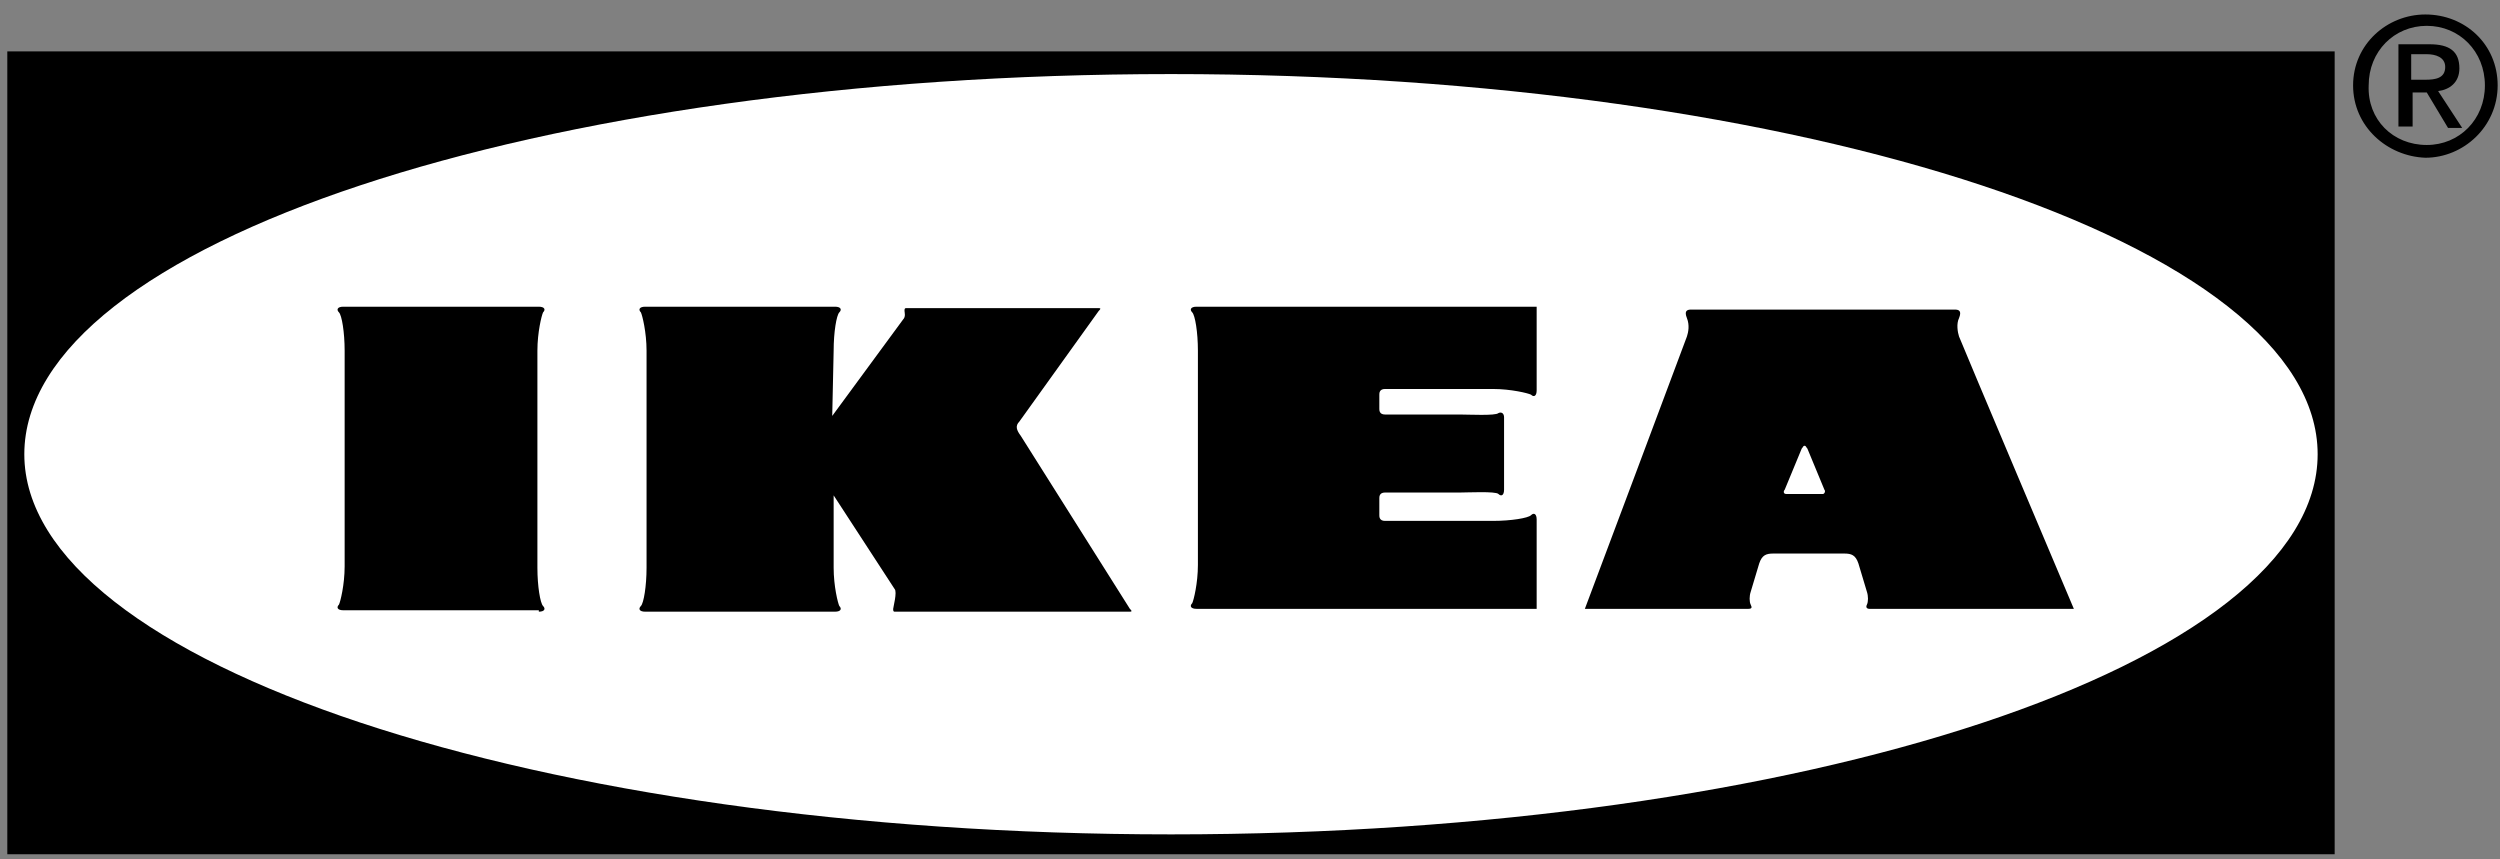
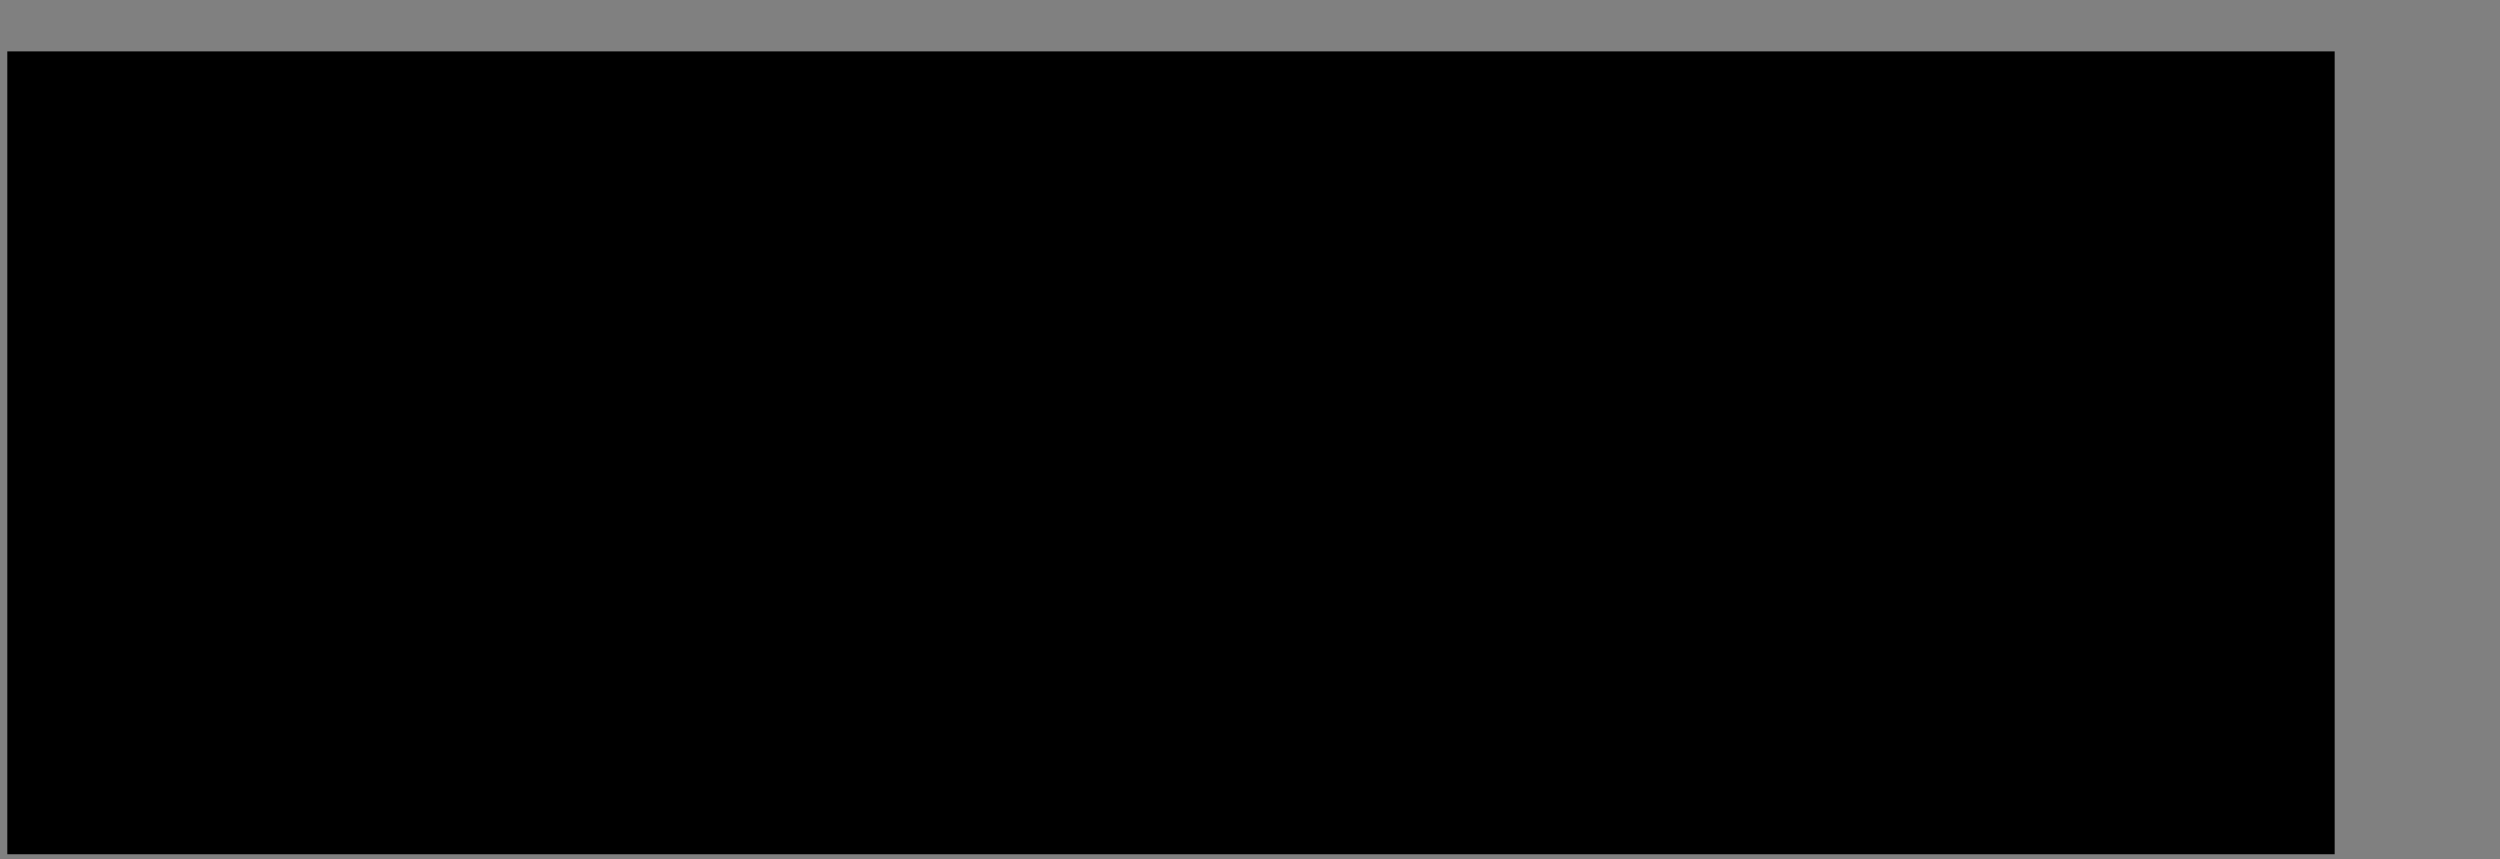
<svg xmlns="http://www.w3.org/2000/svg" width="259" height="89" viewBox="0 0 259 89" fill="none">
  <rect x="0" y="0" width="259" height="89" fill="#808080" stroke="none" />
  <path d="M241.871 88.5V5.324H0.757V88.5H241.871Z" fill="black" />
-   <path d="M121.314 86.442C186.952 86.442 240.108 68.807 240.108 47.058C240.108 25.308 186.952 7.674 121.314 7.674C55.676 7.674 2.519 25.308 2.519 47.058C2.519 68.66 55.676 86.442 121.314 86.442Z" fill="white" />
-   <path d="M55.822 63.37C56.409 63.37 56.556 63.077 56.262 62.783C55.969 62.489 55.675 60.725 55.675 58.815V36.331C55.675 34.42 56.115 32.657 56.262 32.363C56.556 32.069 56.409 31.775 55.822 31.775H35.558C34.97 31.775 34.824 32.069 35.117 32.363C35.411 32.657 35.705 34.42 35.705 36.331V58.668C35.705 60.578 35.264 62.342 35.117 62.636C34.824 62.929 34.97 63.223 35.558 63.223H55.822V63.37Z" fill="black" />
  <path d="M86.219 43.09L93.561 33.098C93.855 32.804 93.708 32.363 93.708 32.216C93.708 32.069 93.708 31.922 93.855 31.922H113.825C114.119 31.922 113.972 32.069 113.825 32.216L105.602 43.678C105.162 44.119 105.308 44.56 105.749 45.148L117.056 63.077C117.203 63.223 117.349 63.37 117.056 63.37H92.68C92.533 63.37 92.533 63.223 92.533 63.077C92.533 62.929 92.974 61.313 92.68 61.019L86.366 51.32V58.815C86.366 60.725 86.806 62.489 86.953 62.783C87.247 63.077 87.1 63.37 86.513 63.37H66.836C66.249 63.37 66.102 63.077 66.396 62.783C66.689 62.489 66.983 60.725 66.983 58.815V36.331C66.983 34.42 66.542 32.657 66.396 32.363C66.102 32.069 66.249 31.775 66.836 31.775H86.513C87.1 31.775 87.247 32.069 86.953 32.363C86.66 32.657 86.366 34.42 86.366 36.331L86.219 43.09Z" fill="black" />
-   <path d="M142.899 51.614C142.899 51.467 142.899 51.026 143.486 51.026H151.269C152.003 51.026 154.94 50.879 155.234 51.173C155.527 51.467 155.821 51.32 155.821 50.732V43.237C155.821 42.797 155.527 42.65 155.234 42.797C154.94 43.09 152.15 42.944 151.269 42.944H143.486C142.899 42.944 142.899 42.503 142.899 42.356V40.886C142.899 40.739 142.899 40.298 143.486 40.298H154.646C156.555 40.298 158.317 40.739 158.611 40.886C158.905 41.18 159.198 41.033 159.198 40.445V31.775H123.956C123.369 31.775 123.222 32.069 123.516 32.363C123.81 32.657 124.103 34.42 124.103 36.331V58.521C124.103 60.431 123.663 62.194 123.516 62.488C123.222 62.782 123.369 63.076 123.956 63.076H159.198V53.818C159.198 53.23 158.905 53.083 158.611 53.377C158.317 53.671 156.555 53.965 154.646 53.965H143.486C142.899 53.965 142.899 53.524 142.899 53.377V51.614Z" fill="black" />
  <path d="M214.852 63.079C214.852 63.079 203.104 35.304 202.957 34.864C202.811 34.423 202.664 33.541 202.957 32.953C203.251 32.218 202.957 32.072 202.517 32.072H175.204C174.764 32.072 174.47 32.218 174.764 32.953C175.058 33.688 174.911 34.423 174.764 34.864C174.617 35.304 164.191 63.079 164.191 63.079H181.078C181.519 63.079 181.519 62.932 181.372 62.638C181.225 62.344 181.225 61.756 181.372 61.315L182.253 58.376C182.547 57.495 182.987 57.347 183.721 57.347H191.063C191.798 57.347 192.238 57.495 192.532 58.376L193.413 61.315C193.56 61.756 193.56 62.344 193.413 62.638C193.266 62.932 193.413 63.079 193.706 63.079H214.852ZM185.043 51.175C184.749 51.175 184.749 50.882 184.896 50.735L186.658 46.473C186.805 46.326 186.805 46.179 186.952 46.179C187.099 46.179 187.099 46.326 187.245 46.473L189.008 50.735C189.154 50.882 189.008 51.175 188.861 51.175H185.043Z" fill="black" />
-   <path d="M251.268 8.26C252.296 8.26 253.324 8.113 253.324 6.937C253.324 5.909 252.296 5.615 251.415 5.615H249.8V8.26H251.268ZM248.478 13.109V4.586H251.709C253.765 4.586 254.793 5.321 254.793 7.084C254.793 8.554 253.765 9.289 252.59 9.436L255.086 13.256H253.618L251.415 9.582H249.947V13.109H248.478ZM251.415 15.02C254.793 15.02 257.436 12.375 257.436 8.848C257.436 5.321 254.793 2.676 251.415 2.676C248.038 2.676 245.395 5.321 245.395 8.848C245.248 12.375 247.891 15.02 251.415 15.02ZM243.78 8.848C243.78 4.586 247.304 1.5 251.268 1.5C255.38 1.5 258.757 4.586 258.757 8.848C258.757 13.109 255.233 16.342 251.268 16.342C247.304 16.195 243.78 13.109 243.78 8.848Z" fill="black" />
</svg>